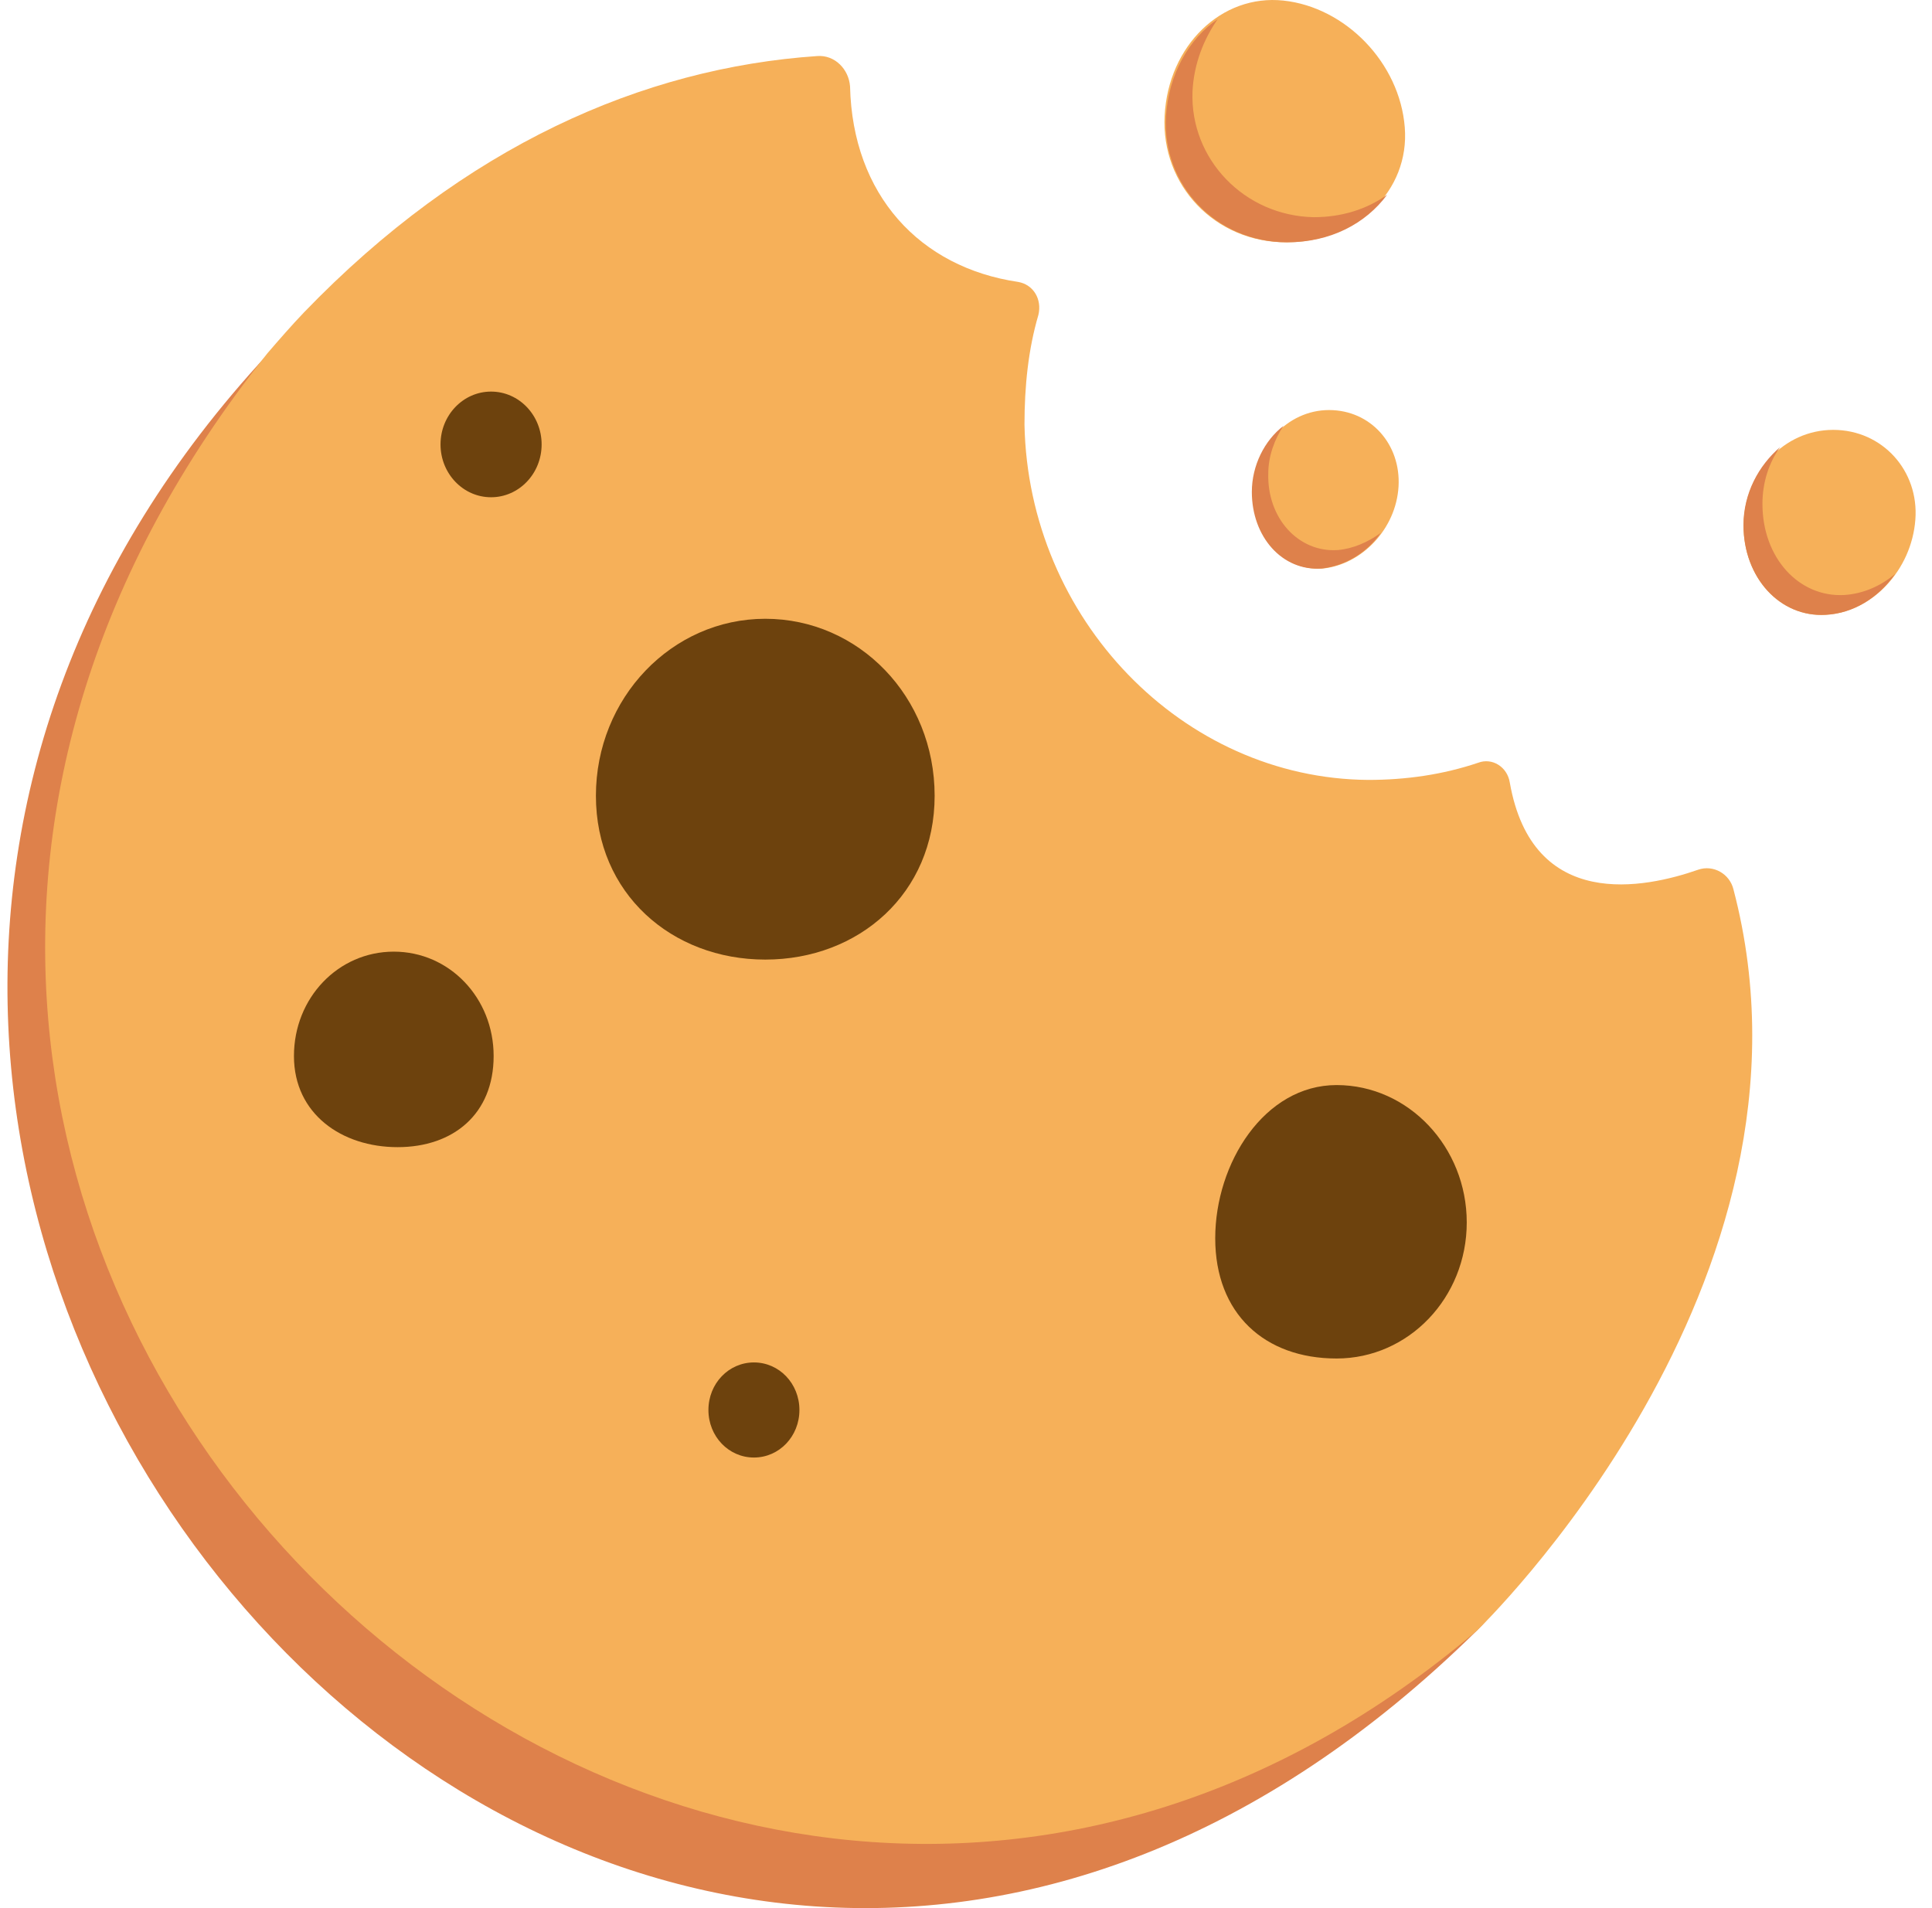
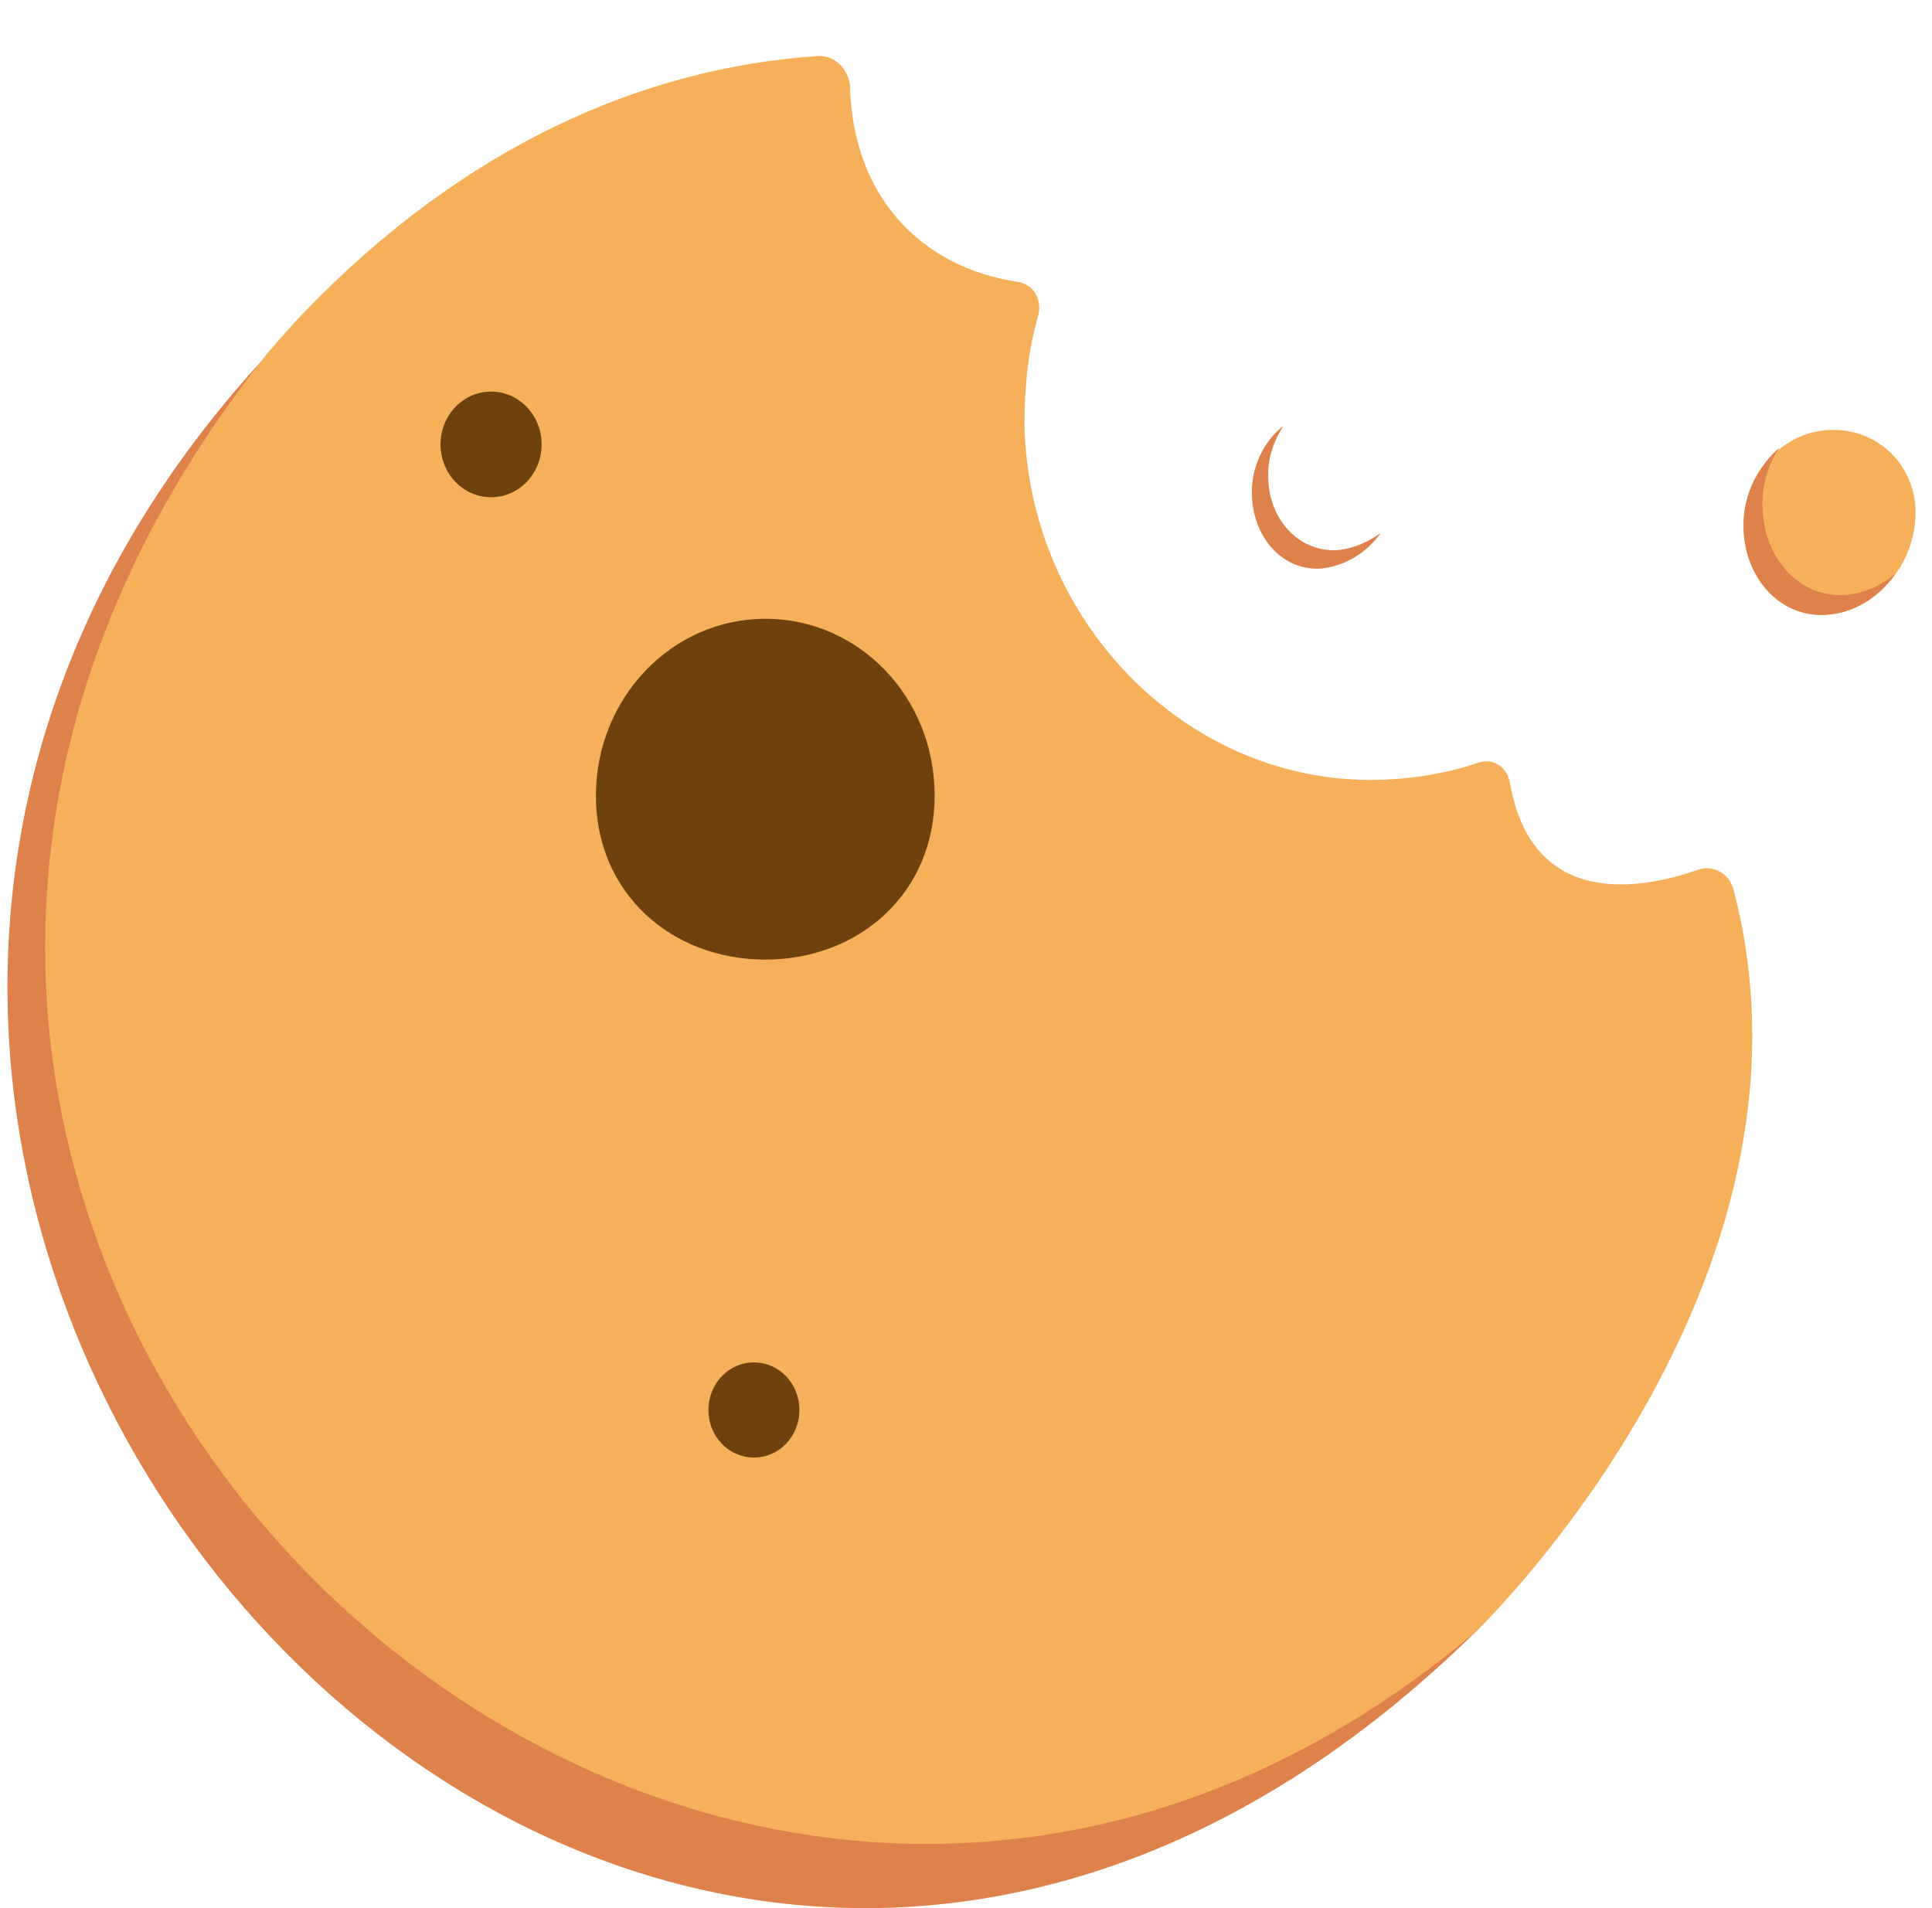
<svg xmlns="http://www.w3.org/2000/svg" width="81" height="80" viewBox="0 0 81 80" fill="none">
-   <path d="M48.248 41.505C43.956 36.687 39.876 31.703 36.431 26.165C33.994 22.177 31.821 17.691 29.225 14.922C26.893 12.374 25.41 9.661 24.668 6.892C19.475 8.442 15.872 9.772 11.209 14.867C-21.273 49.868 25.781 103.921 61.918 68.366C64.568 65.763 63.614 62.606 65.204 59.781C60.17 53.689 53.546 47.431 48.248 41.505Z" fill="#DE814B" />
+   <path d="M48.248 41.505C43.956 36.687 39.876 31.703 36.431 26.165C33.994 22.177 31.821 17.691 29.225 14.922C19.475 8.442 15.872 9.772 11.209 14.867C-21.273 49.868 25.781 103.921 61.918 68.366C64.568 65.763 63.614 62.606 65.204 59.781C60.17 53.689 53.546 47.431 48.248 41.505Z" fill="#DE814B" />
  <path d="M61.921 68.365C28.433 96.776 -18.196 51.64 11.212 14.811C11.689 14.257 12.219 13.648 12.748 13.094C19.478 6.116 26.949 2.849 34.262 2.35C35.003 2.295 35.586 2.904 35.639 3.624C35.745 8.165 38.554 11.211 42.687 11.82C43.322 11.931 43.694 12.54 43.535 13.205C43.111 14.645 42.952 16.195 42.952 17.802C43.111 25.943 49.575 32.644 57.364 32.699C58.954 32.699 60.491 32.478 61.974 31.979C62.557 31.758 63.193 32.145 63.299 32.81C64.253 38.237 68.969 37.241 71.194 36.465C71.83 36.244 72.519 36.631 72.678 37.296C77.023 53.855 61.921 68.365 61.921 68.365Z" fill="#F6B059" />
  <path d="M39.185 33.364C39.185 37.462 36.006 40.232 32.085 40.232C28.164 40.232 24.984 37.462 24.984 33.364C24.984 29.266 28.164 25.943 32.085 25.943C36.006 25.943 39.185 29.211 39.185 33.364Z" fill="#6D420D" />
-   <path d="M61.494 51.253C61.494 54.41 59.056 56.957 56.036 56.957C53.016 56.957 50.949 55.074 50.949 51.917C50.949 48.761 53.016 45.493 56.036 45.493C59.056 45.493 61.494 48.096 61.494 51.253Z" fill="#6D420D" />
-   <path d="M20.696 44.275C20.696 46.711 19.001 48.096 16.669 48.096C14.338 48.096 12.324 46.711 12.324 44.275C12.324 41.838 14.179 39.899 16.51 39.899C18.842 39.899 20.696 41.838 20.696 44.275Z" fill="#6D420D" />
  <path d="M33.516 59.116C33.516 60.223 32.669 61.109 31.609 61.109C30.549 61.109 29.701 60.223 29.701 59.116C29.701 58.008 30.549 57.122 31.609 57.122C32.669 57.122 33.516 58.008 33.516 59.116Z" fill="#6D420D" />
  <path d="M20.588 20.848C21.759 20.848 22.708 19.856 22.708 18.633C22.708 17.409 21.759 16.418 20.588 16.418C19.418 16.418 18.469 17.409 18.469 18.633C18.469 19.856 19.418 20.848 20.588 20.848Z" fill="#6D420D" />
-   <path d="M58.896 5.341C59.108 7.999 56.882 10.159 53.915 10.159C50.948 10.159 48.669 7.777 48.828 4.842C48.987 1.907 51.213 -0.253 53.809 0.024C56.405 0.301 58.684 2.627 58.896 5.341Z" fill="#F6B059" />
-   <path d="M55.082 9.106C56.248 9.106 57.308 8.774 58.156 8.165C57.255 9.383 55.771 10.159 53.97 10.159C51.002 10.159 48.724 7.777 48.883 4.897C48.989 3.125 49.837 1.63 51.055 0.799C50.472 1.63 50.049 2.682 49.996 3.845C49.89 6.67 52.168 9.051 55.082 9.106Z" fill="#DE814B" />
-   <path d="M58.634 20.404C58.528 22.176 57.098 23.671 55.455 23.837C53.812 23.948 52.488 22.508 52.541 20.625C52.541 18.742 53.971 17.192 55.72 17.192C57.468 17.192 58.74 18.631 58.634 20.404Z" fill="#F6B059" />
  <path d="M56.088 23.062C56.723 23.006 57.359 22.73 57.889 22.342C57.306 23.173 56.406 23.726 55.399 23.837C53.756 23.948 52.484 22.508 52.484 20.625C52.484 19.517 53.014 18.465 53.809 17.856C53.438 18.41 53.173 19.13 53.173 19.85C53.12 21.733 54.445 23.173 56.088 23.062Z" fill="#DE814B" />
  <path d="M80.302 21.789C80.143 23.894 78.501 25.666 76.54 25.777C74.632 25.888 73.096 24.226 73.096 22.011C73.149 19.796 74.791 18.023 76.858 18.023C78.924 18.023 80.461 19.74 80.302 21.789Z" fill="#F6B059" />
  <path d="M77.335 24.946C78.129 24.891 78.871 24.559 79.454 24.06C78.765 25.057 77.706 25.722 76.54 25.777C74.632 25.888 73.096 24.227 73.096 22.011C73.096 20.682 73.732 19.519 74.632 18.744C74.156 19.408 73.891 20.239 73.891 21.125C73.891 23.396 75.427 25.057 77.335 24.946Z" fill="#DE814B" />
</svg>